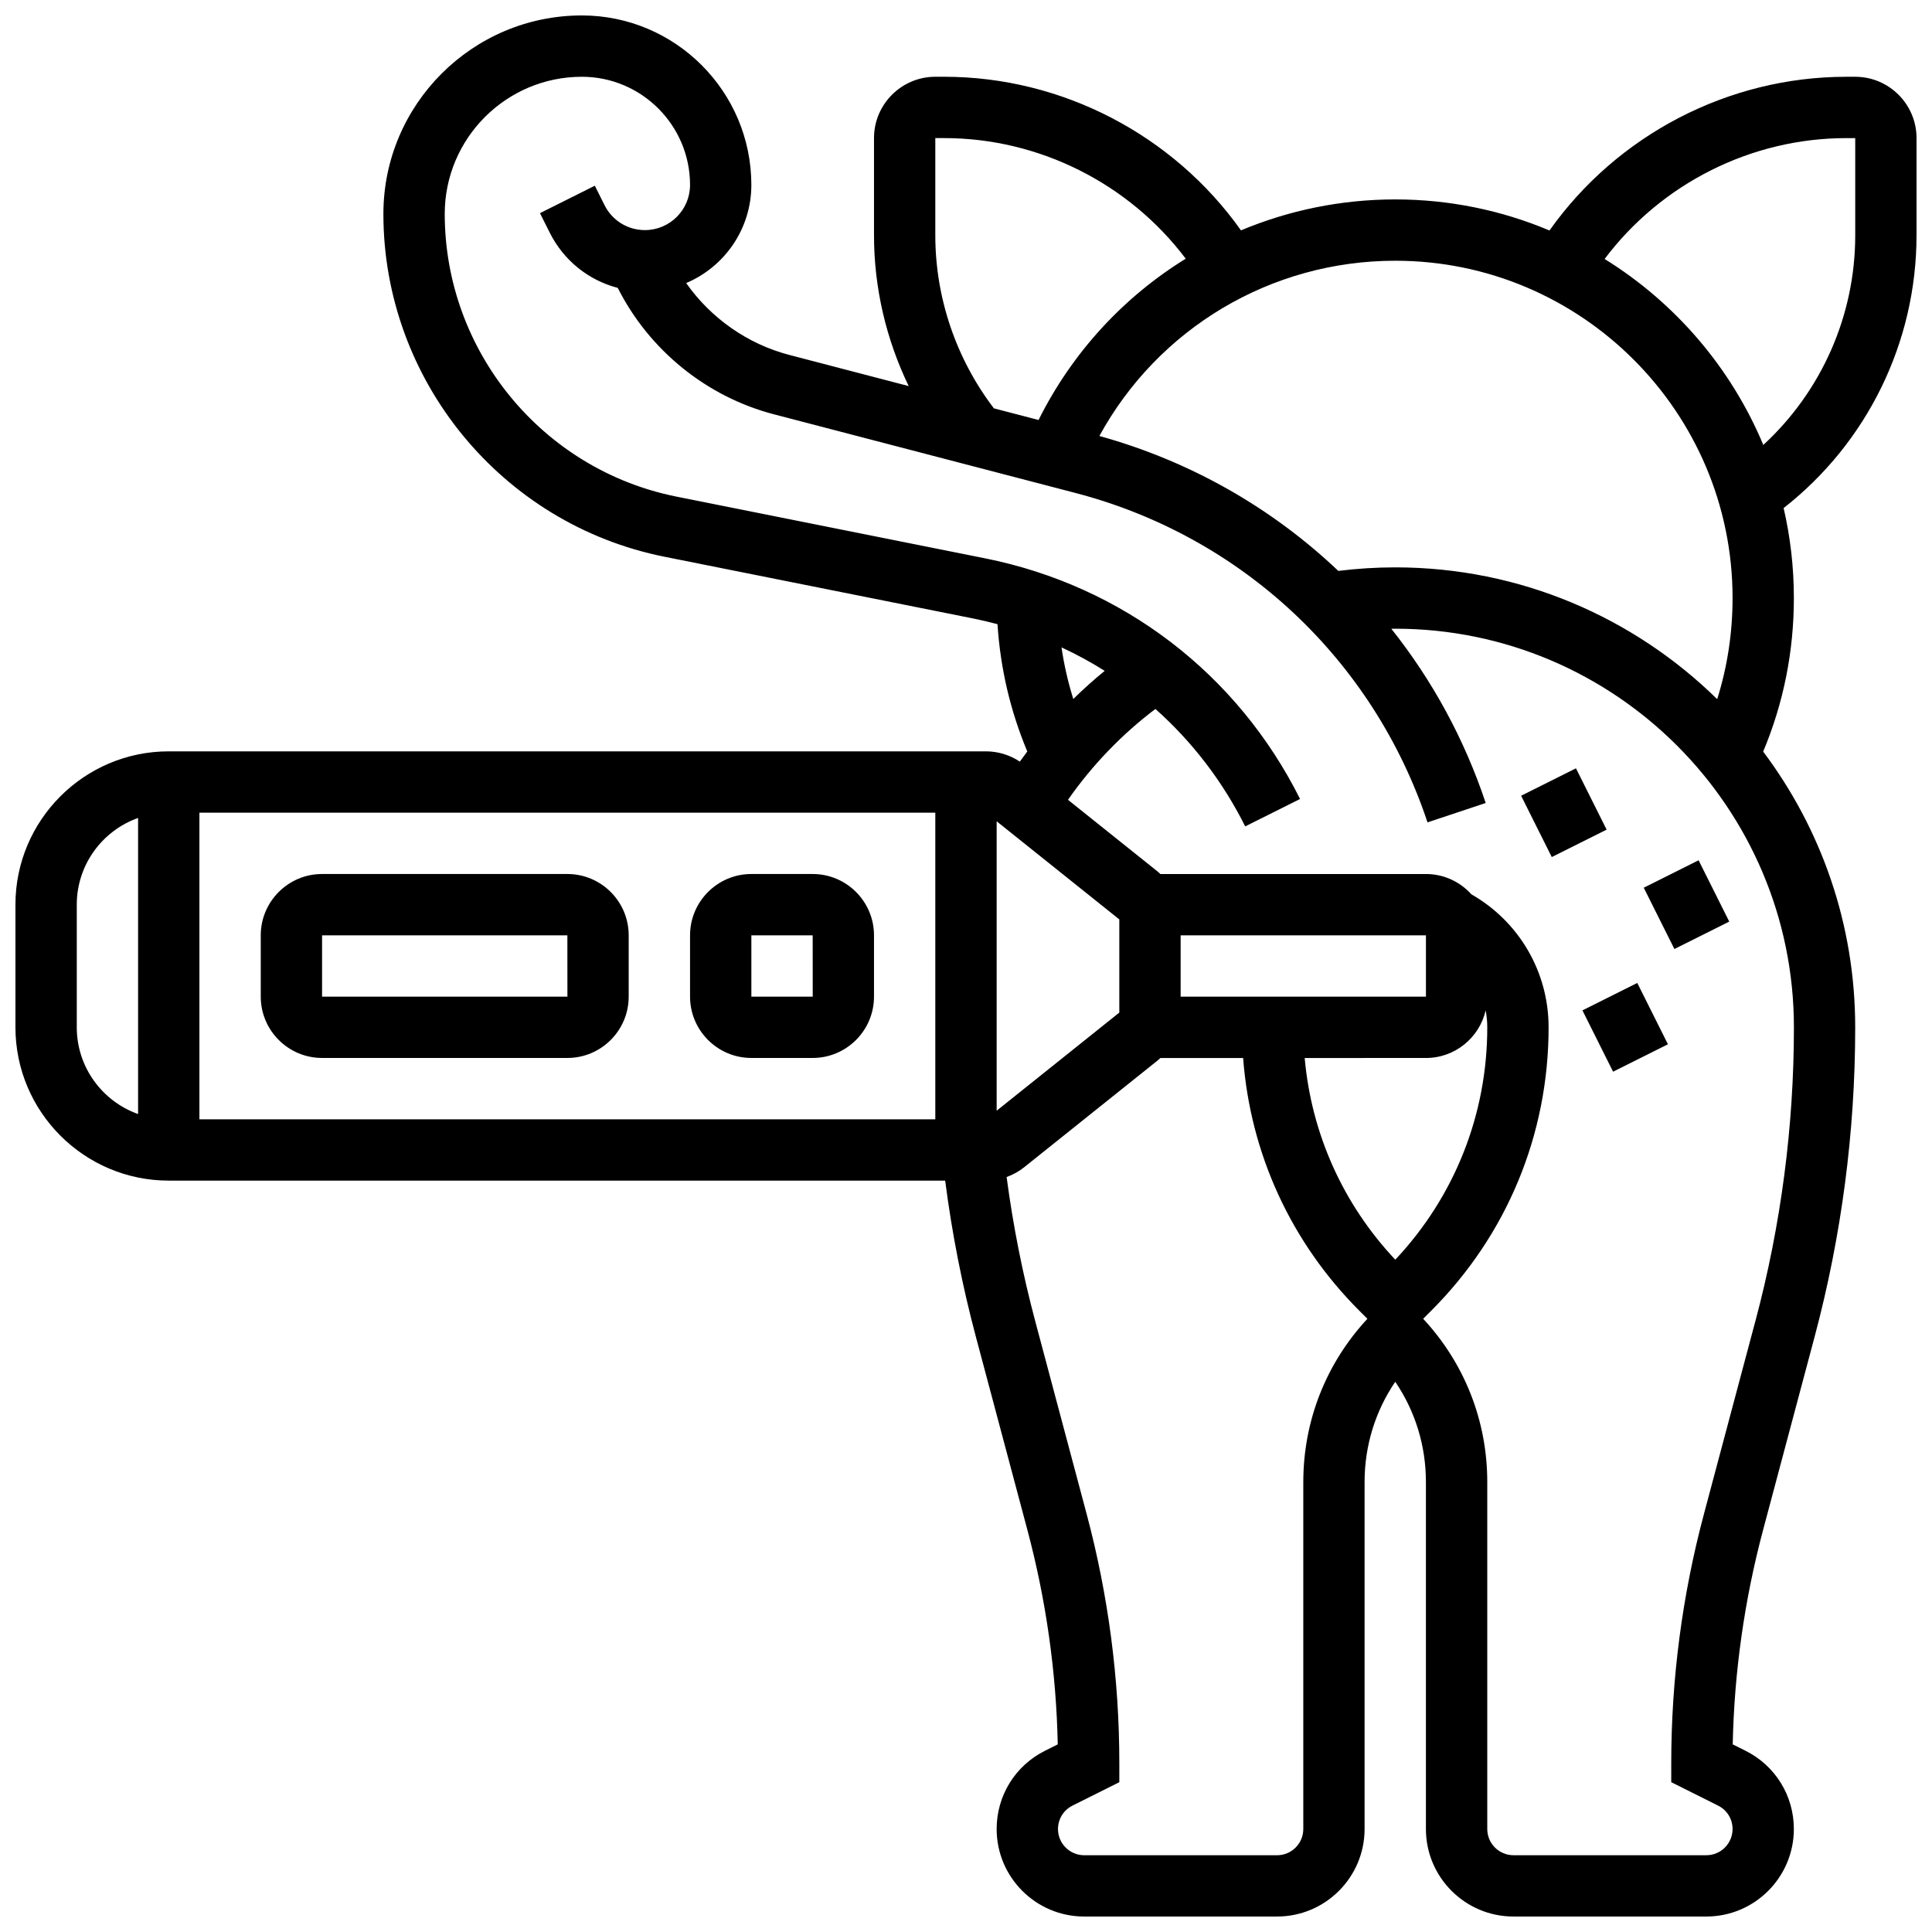
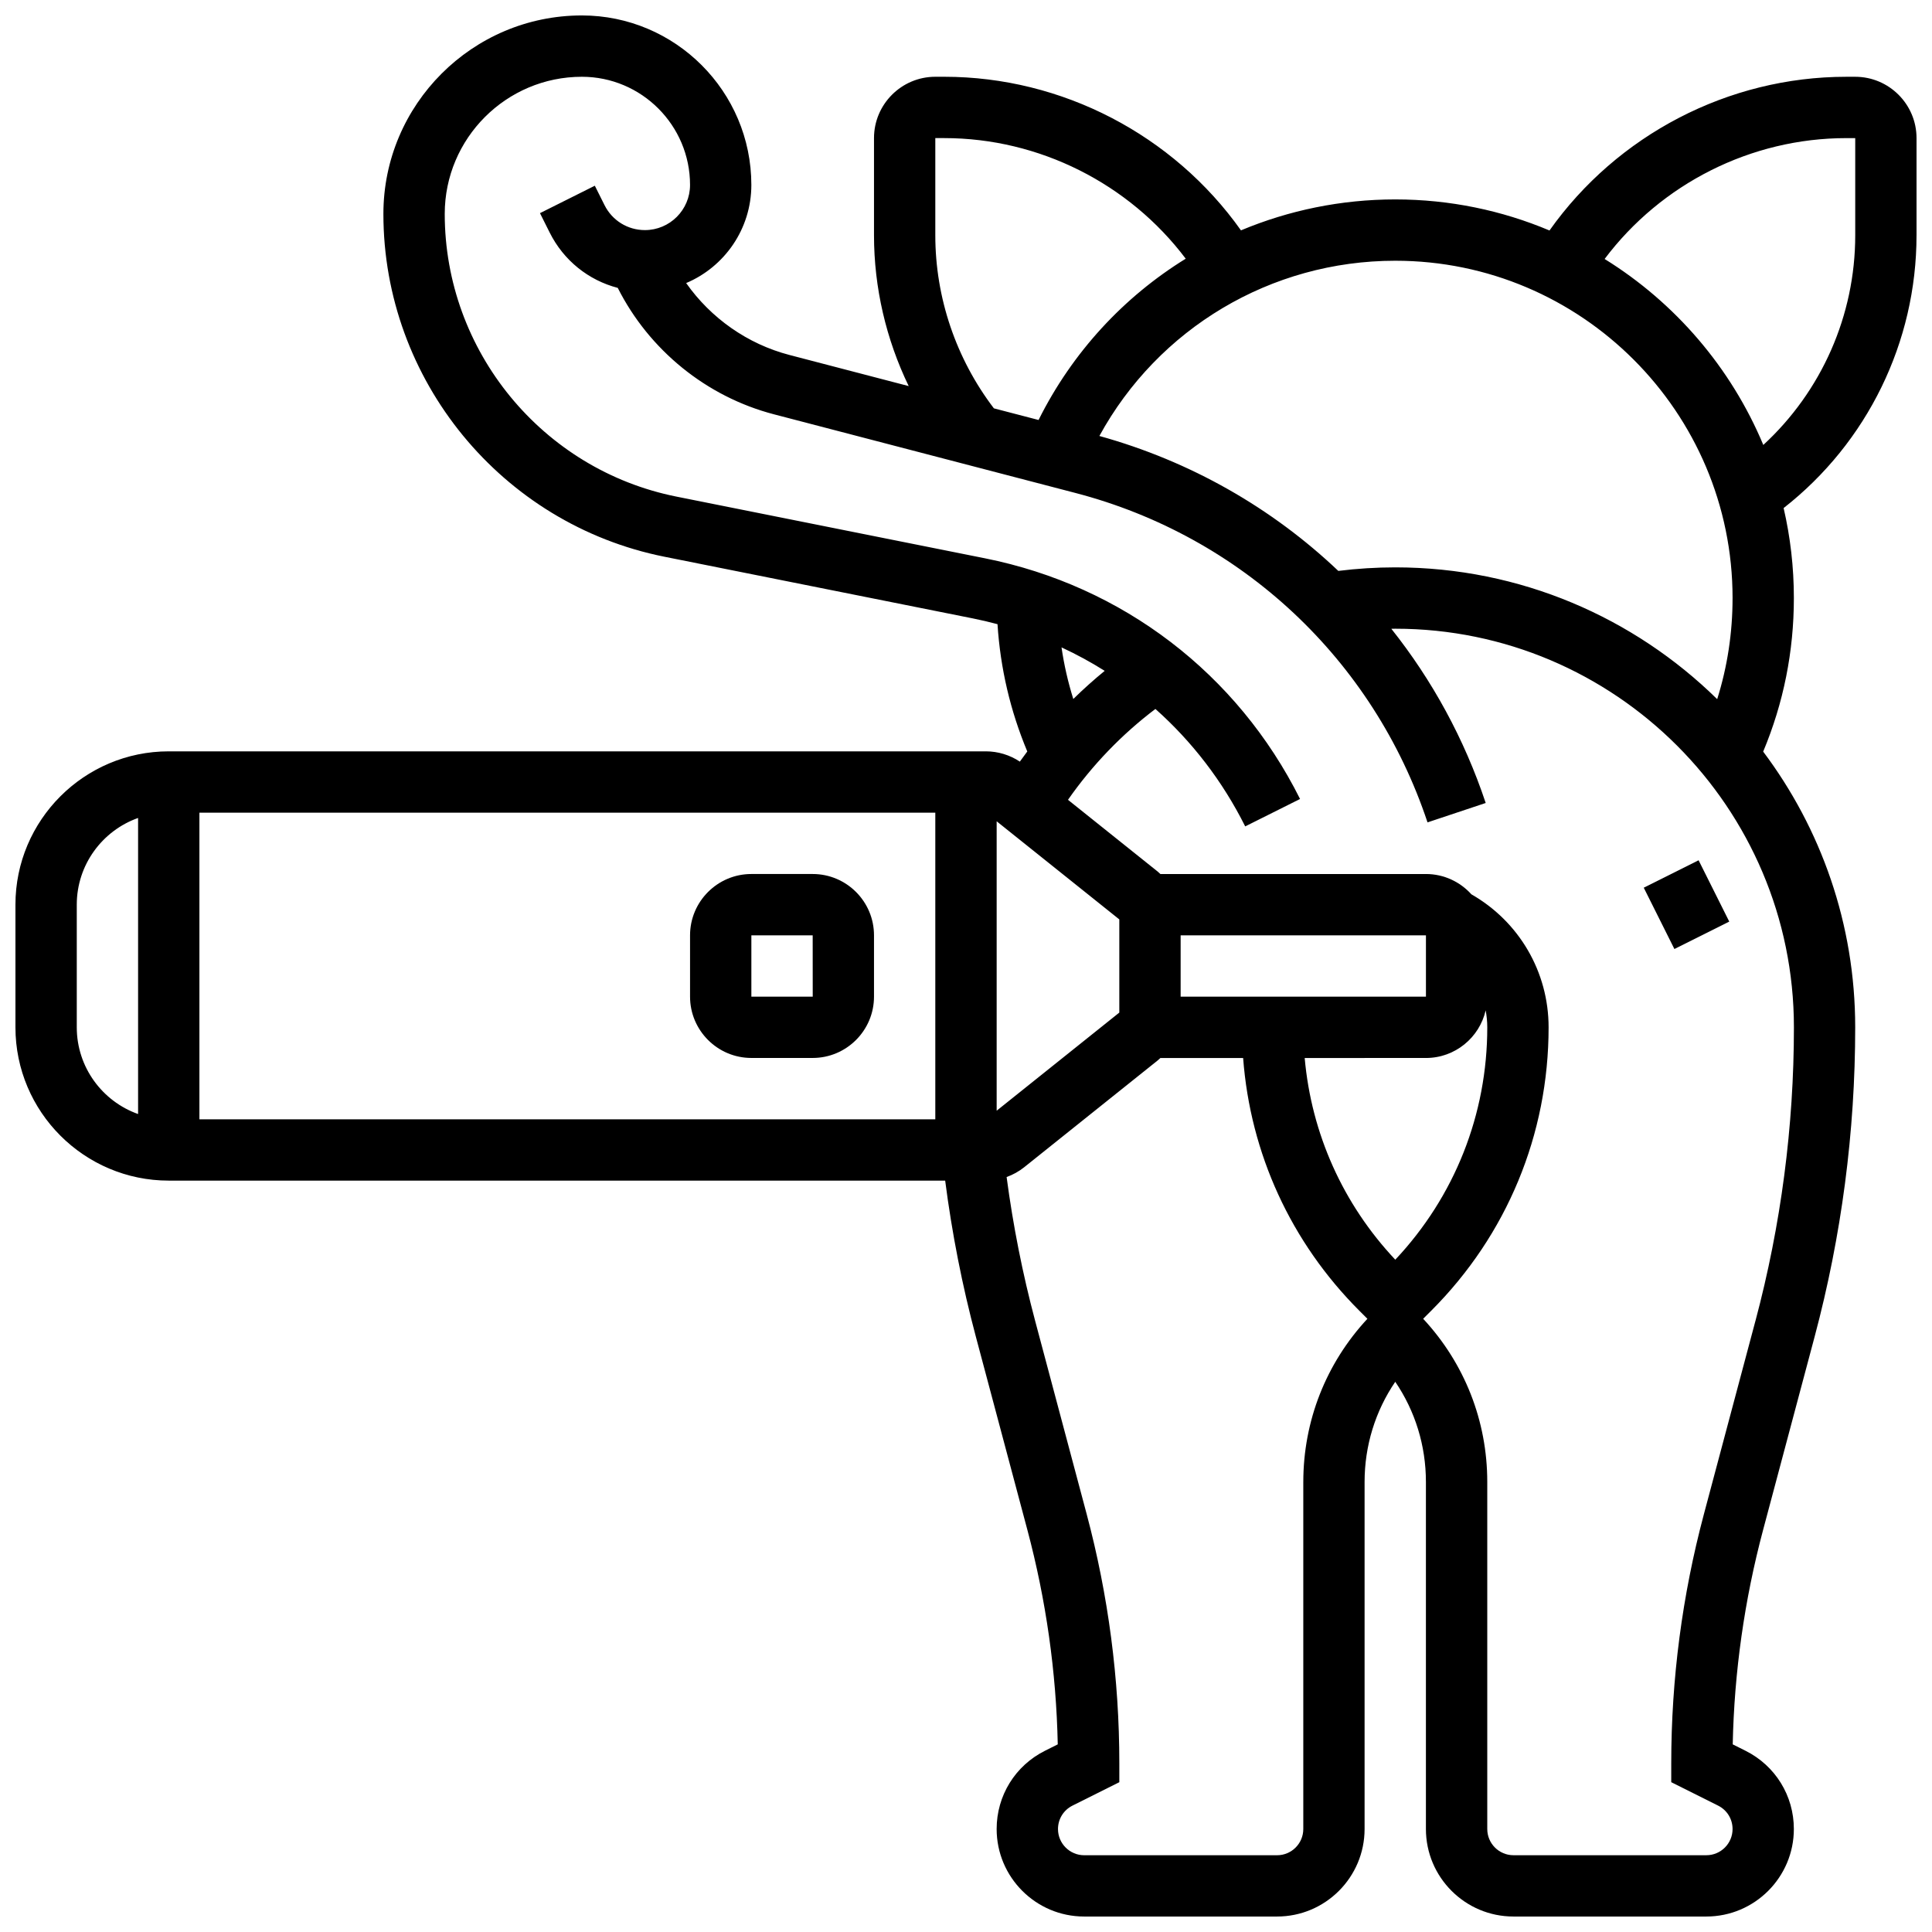
<svg xmlns="http://www.w3.org/2000/svg" width="800px" height="800px" version="1.1" viewBox="144 144 512 512">
  <defs>
    <clipPath id="a">
      <path d="m148.09 148.09h503.81v503.81h-503.81z" />
    </clipPath>
  </defs>
-   <path d="m294.36 375.62h-65.008c-8.961 0-16.25 7.293-16.25 16.25v16.25c0 8.961 7.293 16.25 16.25 16.25h65.008c8.961 0 16.25-7.293 16.25-16.25v-16.25c0.004-8.961-7.289-16.25-16.25-16.25zm0 32.504h-65.008v-16.25h65.008l0.012 16.25h-0.012z" />
  <path d="m359.37 375.62h-16.25c-8.961 0-16.25 7.293-16.25 16.25v16.25c0 8.961 7.293 16.25 16.25 16.25h16.25c8.961 0 16.25-7.293 16.25-16.25v-16.25c0.004-8.961-7.289-16.25-16.25-16.25zm0 32.504h-16.25v-16.25h16.25l0.012 16.25h-0.012z" />
-   <path d="m547.11 354.88 14.535-7.269 8.125 16.25-14.535 7.269z" />
  <path d="m579.61 379.25 14.535-7.269 8.125 16.25-14.535 7.269z" />
-   <path d="m563.36 411.76 14.535-7.269 8.125 16.25-14.535 7.269z" />
  <g clip-path="url(#a)">
    <path d="m651.9 206.35v-25.754c0-8.961-7.293-16.25-16.25-16.25h-2.371c-31.293 0-60.73 15.43-78.648 40.734-12.578-5.301-26.387-8.234-40.871-8.234-14.355 0-28.199 2.887-40.891 8.199-17.914-25.27-47.398-40.703-78.629-40.703h-2.371c-8.961 0-16.25 7.293-16.25 16.25v25.754c0 13.898 3.207 27.574 9.195 39.969l-31.605-8.246c-11.129-2.902-20.836-9.773-27.371-19.055 10.141-4.273 17.277-14.32 17.277-26.004 0-24.77-20.152-44.918-44.918-44.918-29 0-52.594 23.594-52.594 52.594 0 44.016 31.324 82.223 74.484 90.855l81.746 16.348c2.199 0.441 4.367 0.953 6.516 1.527 0.75 11.676 3.398 22.98 7.891 33.73-0.668 0.891-1.324 1.785-1.969 2.691-2.656-1.762-5.801-2.723-9-2.723h-216.55c-22.402 0-40.629 18.227-40.629 40.629v32.504c0 22.402 18.227 40.629 40.629 40.629h205.76c1.797 13.93 4.516 27.809 8.129 41.352l13.66 51.227c4.945 18.547 7.648 37.637 8.047 56.82l-3.379 1.691c-7.906 3.953-12.816 11.902-12.816 20.742 0 12.789 10.402 23.191 23.191 23.191h51.125c12.789 0 23.191-10.402 23.191-23.191v-91.965c0-9.609 2.84-18.777 8.129-26.555 5.285 7.769 8.125 16.934 8.125 26.535v91.984c0 12.789 10.402 23.191 23.191 23.191h51.125c12.789 0 23.191-10.402 23.191-23.191 0-8.84-4.914-16.789-12.82-20.742l-3.379-1.691c0.398-19.184 3.102-38.273 8.047-56.82l13.66-51.227c7.133-26.73 10.75-54.312 10.75-81.98 0-27.387-9.082-52.691-24.387-73.062 5.394-12.883 8.133-26.551 8.133-40.699 0-8.195-0.938-16.18-2.715-23.844 22.152-17.332 35.219-43.945 35.219-72.293zm-48.754 96.137c0 9.219-1.367 18.188-4.074 26.797-22.004-21.59-52.129-34.926-85.312-34.926-5.047 0-10.105 0.32-15.094 0.938-17.562-16.676-39.172-29.062-63.32-35.758 15.578-28.484 45.418-46.438 78.414-46.438 49.289 0 89.387 40.098 89.387 89.387zm-211.28-96.137v-25.754h2.371c25.18 0 48.996 12.066 63.992 31.961-16.449 10.148-30.059 24.809-39 42.742l-11.84-3.086c-10.02-13.137-15.523-29.316-15.523-45.863zm36.57 122.89c-1.402-4.465-2.445-9.027-3.121-13.676 3.957 1.836 7.777 3.91 11.441 6.219-2.883 2.356-5.66 4.844-8.32 7.457zm-231.59 30.129h195.02v81.258l-195.02 0.004zm211.28 78.98v-76.699l32.504 26.004v24.691zm-243.78-22.098v-32.504c0-10.594 6.793-19.625 16.25-22.98v78.465c-9.453-3.356-16.25-12.387-16.25-22.98zm325.04 120.5v91.965c0 3.828-3.113 6.941-6.941 6.941h-51.125c-3.828 0-6.941-3.113-6.941-6.941 0-2.644 1.469-5.023 3.836-6.207l12.418-6.207v-5.023c0-22.277-2.91-44.484-8.648-66.004l-13.66-51.227c-3.328-12.488-5.856-25.281-7.562-38.125 1.68-0.602 3.262-1.477 4.668-2.602l35.355-28.285c0.258-0.207 0.492-0.438 0.734-0.656h21.922c1.902 25.309 12.668 48.844 30.801 66.98l2.133 2.133c-10.965 11.801-16.988 27.062-16.988 43.258zm-32.504-144.88h65.008v16.25h-65.008zm80.836 19.891c0.273 1.465 0.426 2.965 0.426 4.488 0 23.086-8.637 44.84-24.379 61.582-13.883-14.762-22.227-33.422-24.008-53.453l32.133-0.004c7.711 0 14.172-5.398 15.828-12.613zm71.492 82.281-13.66 51.227c-5.742 21.52-8.652 43.727-8.652 66.004v5.023l12.414 6.207c2.367 1.184 3.836 3.562 3.836 6.207 0 3.828-3.113 6.941-6.941 6.941h-51.125c-3.828 0-6.941-3.113-6.941-6.941v-91.984c0-16.188-6.023-31.445-16.988-43.238l2.133-2.133c20.062-20.062 31.109-46.734 31.109-75.105 0-14.676-7.805-28.012-20.461-35.25-2.973-3.293-7.266-5.379-12.043-5.379h-70.371c-0.242-0.219-0.477-0.453-0.734-0.66l-23.758-19.004c6.391-9.16 14.258-17.344 23.168-24.078 9.688 8.617 17.789 19.109 23.797 31.125l14.535-7.269c-16.621-33.246-47.059-56.492-83.504-63.781l-81.746-16.348c-35.586-7.117-61.418-38.625-61.418-74.918 0-20.039 16.305-36.344 36.344-36.344 15.805 0 28.664 12.863 28.664 28.668 0 6.598-5.363 11.965-11.961 11.965-4.559 0-8.66-2.535-10.699-6.613l-2.574-5.148-14.535 7.269 2.574 5.144c3.703 7.41 10.293 12.641 18.039 14.664 8.297 16.449 23.473 28.828 41.402 33.504l79.883 20.84c44.039 11.488 78.922 44.121 93.312 87.301l15.418-5.141c-5.676-17.027-14.203-32.582-25.008-46.164 0.348-0.004 0.699-0.02 1.047-0.02 58.25 0 105.64 47.387 105.64 105.64 0 26.254-3.43 52.426-10.191 77.793zm-39.969-281.41c14.992-19.945 38.793-32.031 64.043-32.031h2.371v25.754c0 21.281-8.953 41.371-24.359 55.562-8.555-20.484-23.375-37.711-42.055-49.285z" />
  </g>
</svg>